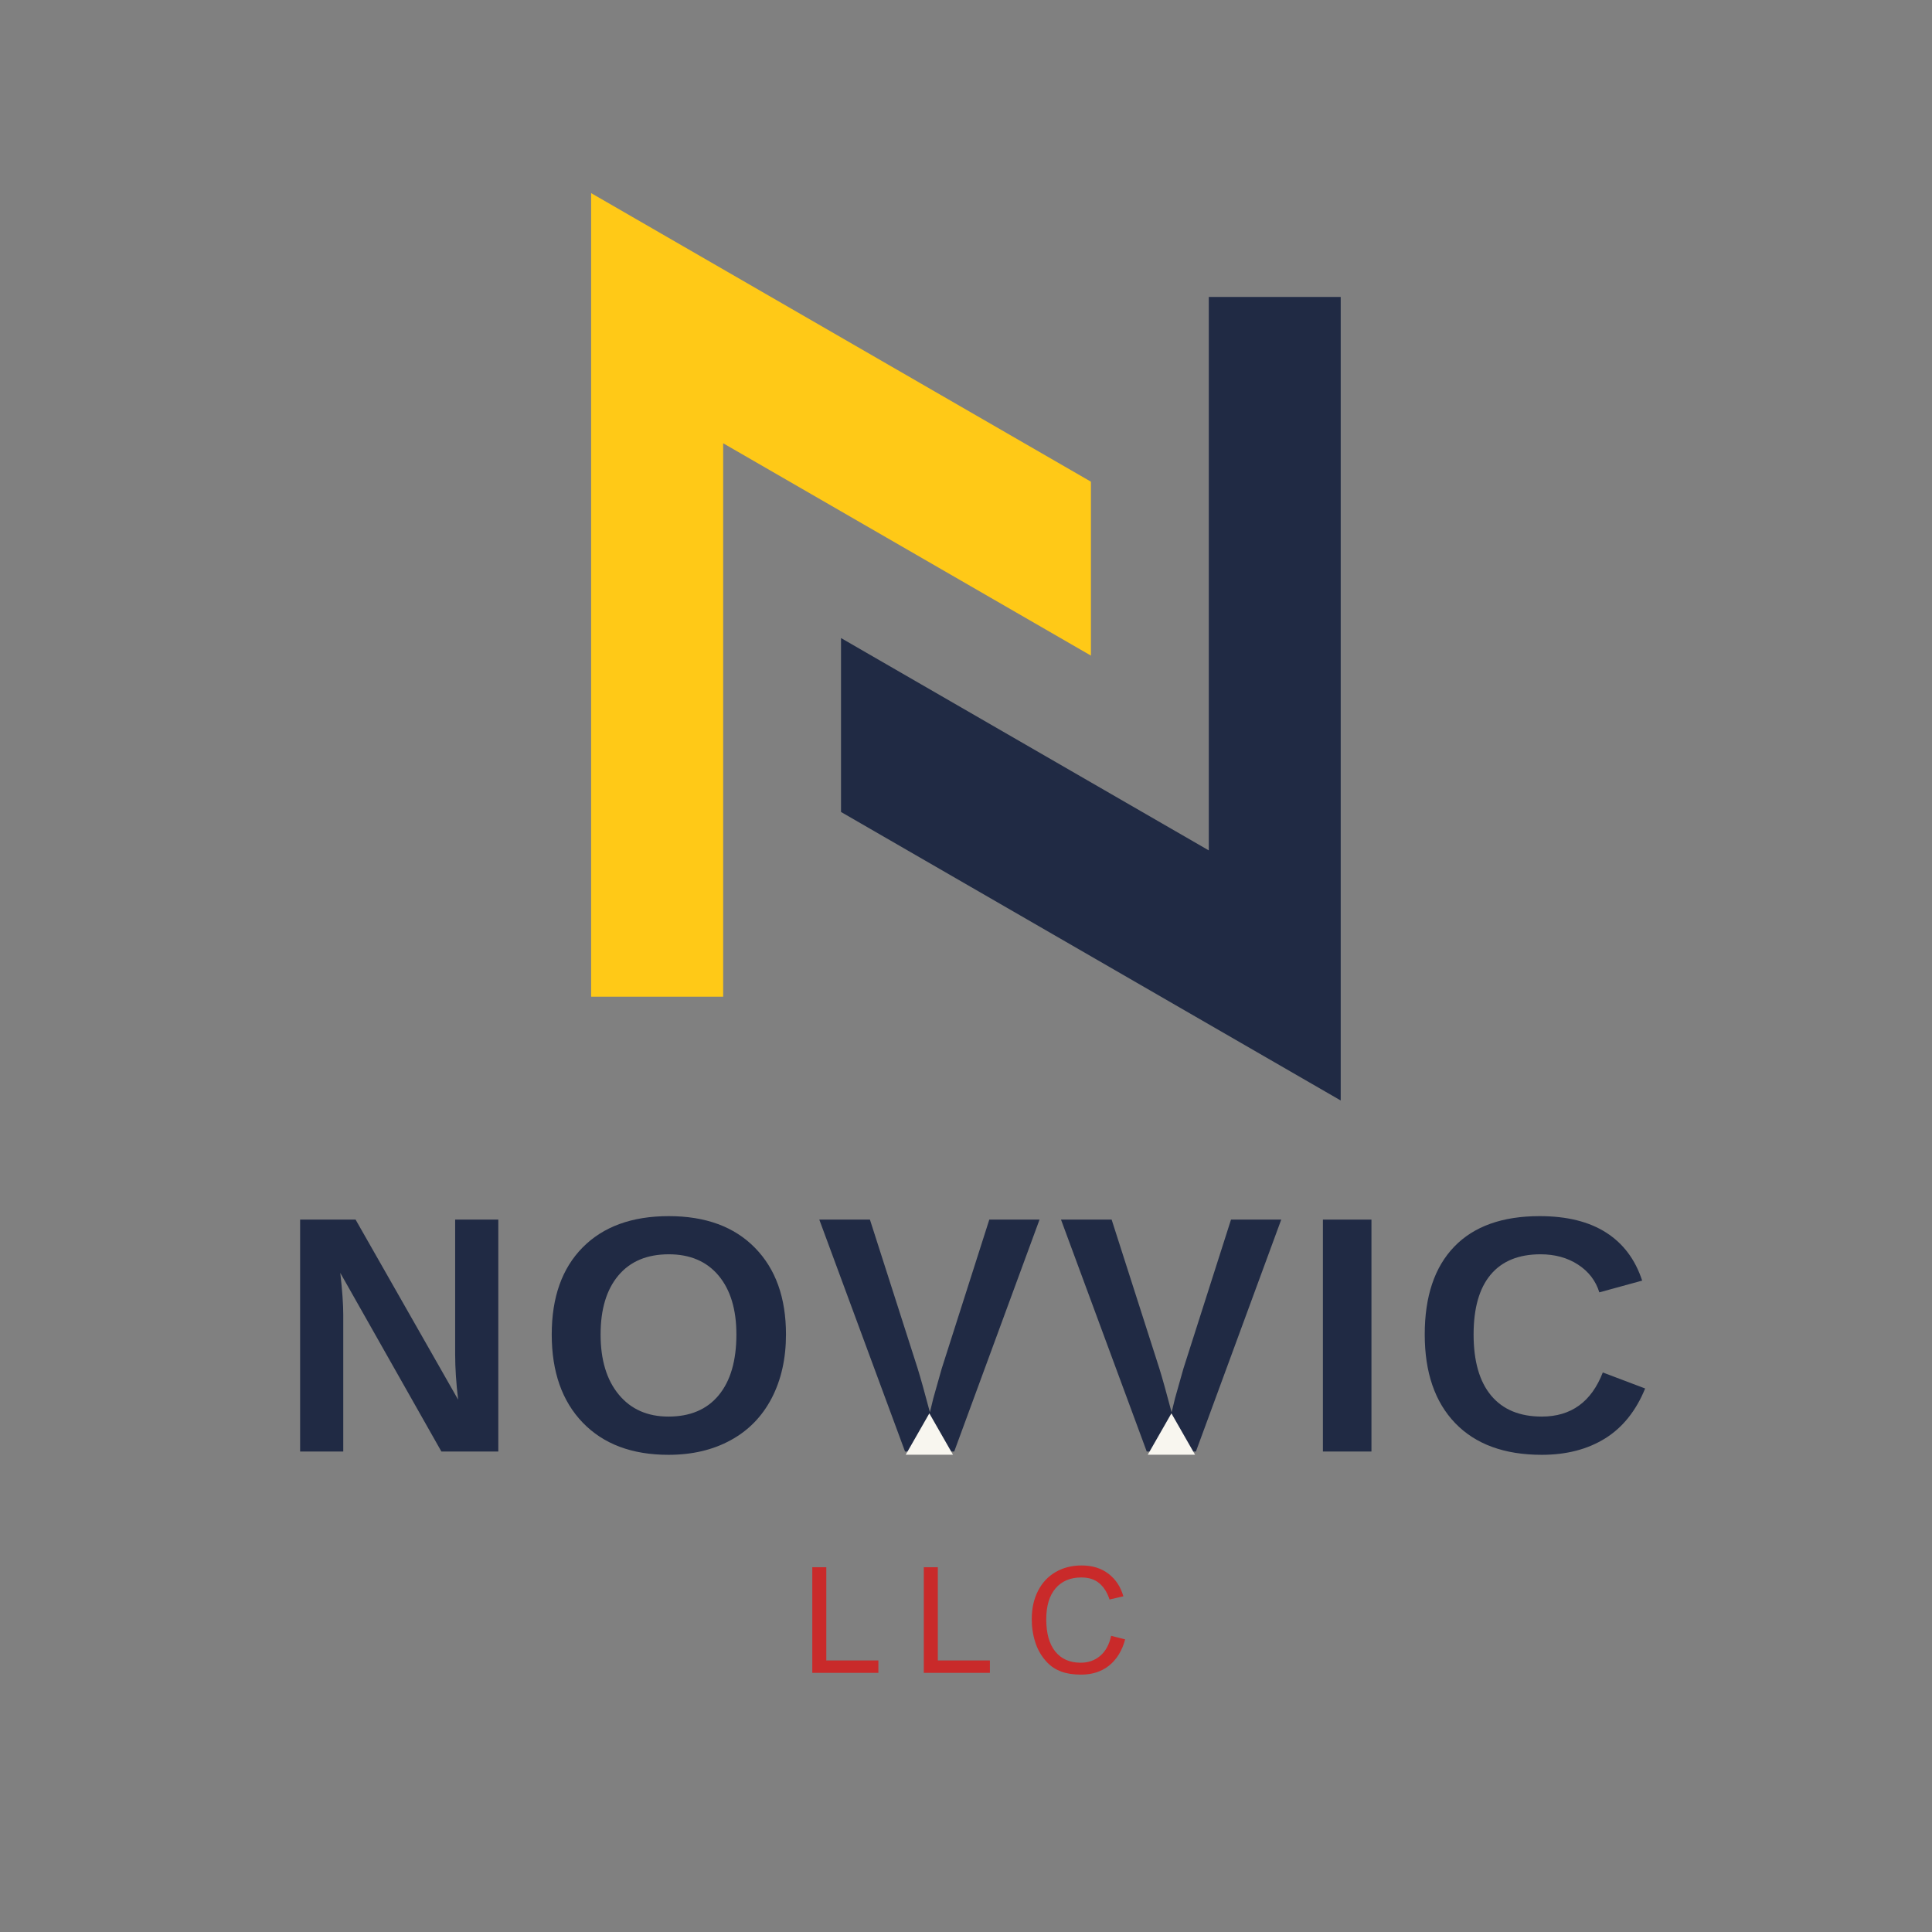
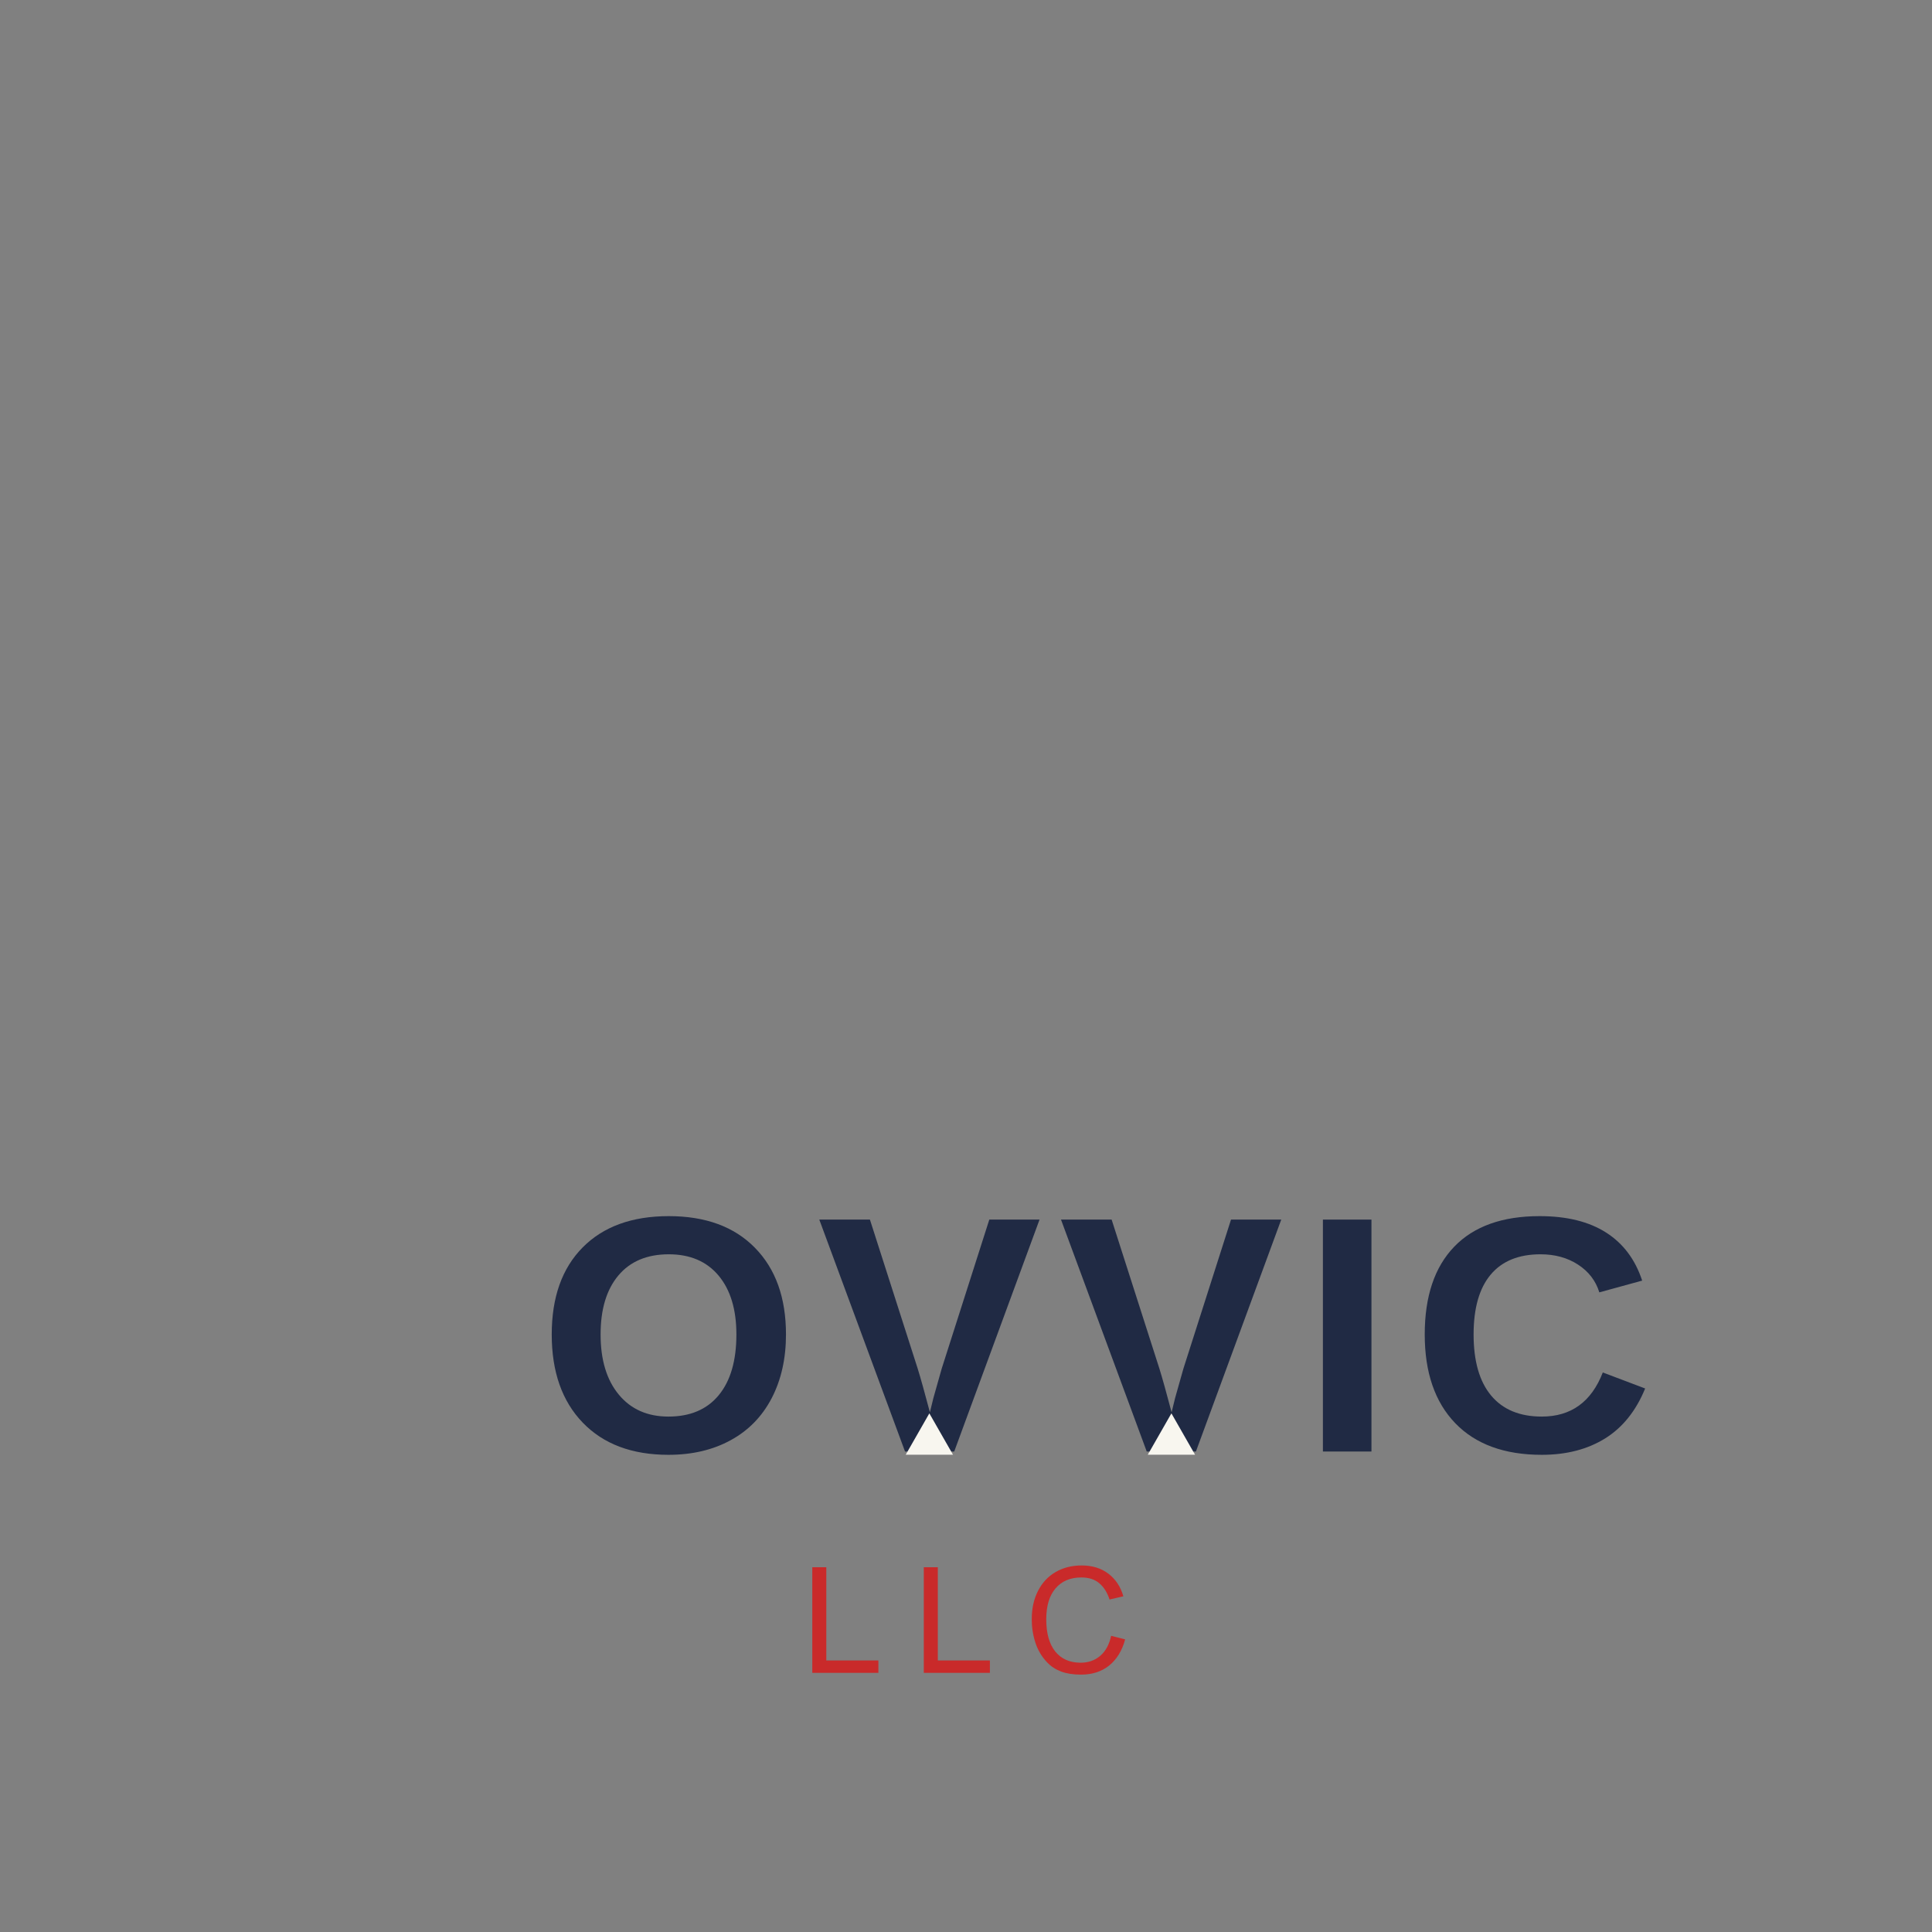
<svg xmlns="http://www.w3.org/2000/svg" width="500" zoomAndPan="magnify" viewBox="0 0 375 375" height="500" preserveAspectRatio="xMidYMid meet" version="1.0">
  <rect x="0" y="0" width="375" height="375" fill="#808080" stroke="none" />
  <defs>
    <g />
    <clipPath id="e39cd06a57">
      <path d="M 163 57 L 260.23 57 L 260.23 213.75 L 163 213.75 Z M 163 57 " clip-rule="nonzero" />
    </clipPath>
    <clipPath id="4659e64c11">
-       <path d="M 114.73 37.5 L 212 37.5 L 212 194 L 114.73 194 Z M 114.73 37.5 " clip-rule="nonzero" />
-     </clipPath>
+       </clipPath>
    <clipPath id="4553997d82">
      <path d="M 175.801 274.332 L 184.984 274.332 L 184.984 282.355 L 175.801 282.355 Z M 175.801 274.332 " clip-rule="nonzero" />
    </clipPath>
    <clipPath id="d03f323f16">
      <path d="M 180.387 274.332 L 184.973 282.355 L 175.801 282.355 Z M 180.387 274.332 " clip-rule="nonzero" />
    </clipPath>
    <clipPath id="38f31f1c1f">
      <path d="M 222.785 274.332 L 231.973 274.332 L 231.973 282.355 L 222.785 282.355 Z M 222.785 274.332 " clip-rule="nonzero" />
    </clipPath>
    <clipPath id="8de74e7c3f">
      <path d="M 227.371 274.332 L 231.957 282.355 L 222.785 282.355 Z M 227.371 274.332 " clip-rule="nonzero" />
    </clipPath>
  </defs>
  <g clip-path="url(#e39cd06a57)">
-     <path fill="#202a44" d="M 234.625 165.062 L 163.242 123.848 L 163.242 157.605 L 260.254 213.617 L 260.254 57.637 L 234.625 57.637 L 234.625 165.062 " fill-opacity="1" fill-rule="nonzero" />
-   </g>
+     </g>
  <g clip-path="url(#4659e64c11)">
-     <path fill="#ffc917" d="M 114.738 37.484 L 114.738 193.465 L 140.367 193.465 L 140.367 86.039 L 211.75 127.254 L 211.75 93.496 L 114.738 37.484 " fill-opacity="1" fill-rule="nonzero" />
-   </g>
+     </g>
  <g fill="#202a44" fill-opacity="1">
    <g transform="translate(53.877, 281.738)">
      <g>
-         <path d="M 31.797 0 L 12.172 -34.672 C 12.555 -31.305 12.75 -28.598 12.75 -26.547 L 12.75 0 L 4.375 0 L 4.375 -45.016 L 15.141 -45.016 L 35.047 -10.062 C 34.66 -13.281 34.469 -16.211 34.469 -18.859 L 34.469 -45.016 L 42.844 -45.016 L 42.844 0 Z M 31.797 0 " />
-       </g>
+         </g>
    </g>
  </g>
  <g fill="#202a44" fill-opacity="1">
    <g transform="translate(104.403, 281.738)">
      <g>
        <path d="M 48.156 -22.719 C 48.156 -18.031 47.227 -13.906 45.375 -10.344 C 43.52 -6.789 40.863 -4.07 37.406 -2.188 C 33.957 -0.301 29.938 0.641 25.344 0.641 C 18.27 0.641 12.723 -1.441 8.703 -5.609 C 4.691 -9.773 2.688 -15.477 2.688 -22.719 C 2.688 -29.938 4.688 -35.566 8.688 -39.609 C 12.695 -43.66 18.27 -45.688 25.406 -45.688 C 32.539 -45.688 38.113 -43.641 42.125 -39.547 C 46.145 -35.461 48.156 -29.852 48.156 -22.719 Z M 38.531 -22.719 C 38.531 -27.57 37.379 -31.379 35.078 -34.141 C 32.773 -36.898 29.551 -38.281 25.406 -38.281 C 21.188 -38.281 17.926 -36.91 15.625 -34.172 C 13.32 -31.43 12.172 -27.613 12.172 -22.719 C 12.172 -17.781 13.348 -13.891 15.703 -11.047 C 18.055 -8.203 21.27 -6.781 25.344 -6.781 C 29.562 -6.781 32.812 -8.16 35.094 -10.922 C 37.383 -13.691 38.531 -17.625 38.531 -22.719 Z M 38.531 -22.719 " />
      </g>
    </g>
  </g>
  <g fill="#202a44" fill-opacity="1">
    <g transform="translate(158.571, 281.738)">
      <g>
        <path d="M 26.641 0 L 17.094 0 L 0.453 -45.016 L 10.281 -45.016 L 19.547 -16.109 C 20.129 -14.234 20.922 -11.398 21.922 -7.609 L 22.594 -10.359 L 24.219 -16.109 L 33.453 -45.016 L 43.203 -45.016 Z M 26.641 0 " />
      </g>
    </g>
  </g>
  <g fill="#202a44" fill-opacity="1">
    <g transform="translate(205.486, 281.738)">
      <g>
        <path d="M 26.641 0 L 17.094 0 L 0.453 -45.016 L 10.281 -45.016 L 19.547 -16.109 C 20.129 -14.234 20.922 -11.398 21.922 -7.609 L 22.594 -10.359 L 24.219 -16.109 L 33.453 -45.016 L 43.203 -45.016 Z M 26.641 0 " />
      </g>
    </g>
  </g>
  <g fill="#202a44" fill-opacity="1">
    <g transform="translate(252.401, 281.738)">
      <g>
        <path d="M 4.375 0 L 4.375 -45.016 L 13.797 -45.016 L 13.797 0 Z M 4.375 0 " />
      </g>
    </g>
  </g>
  <g fill="#202a44" fill-opacity="1">
    <g transform="translate(273.852, 281.738)">
      <g>
        <path d="M 25.406 -6.781 C 31.094 -6.781 35.039 -9.633 37.25 -15.344 L 45.469 -12.234 C 43.695 -7.891 41.102 -4.656 37.688 -2.531 C 34.27 -0.414 30.176 0.641 25.406 0.641 C 18.156 0.641 12.555 -1.406 8.609 -5.5 C 4.66 -9.602 2.688 -15.344 2.688 -22.719 C 2.688 -30.113 4.594 -35.789 8.406 -39.75 C 12.219 -43.707 17.742 -45.688 24.984 -45.688 C 30.266 -45.688 34.566 -44.625 37.891 -42.5 C 41.211 -40.383 43.547 -37.273 44.891 -33.172 L 36.578 -30.891 C 35.879 -33.148 34.5 -34.945 32.438 -36.281 C 30.383 -37.613 27.961 -38.281 25.172 -38.281 C 20.91 -38.281 17.676 -36.957 15.469 -34.312 C 13.27 -31.676 12.172 -27.812 12.172 -22.719 C 12.172 -17.539 13.305 -13.586 15.578 -10.859 C 17.848 -8.141 21.125 -6.781 25.406 -6.781 Z M 25.406 -6.781 " />
      </g>
    </g>
  </g>
  <g clip-path="url(#4553997d82)">
    <g clip-path="url(#d03f323f16)">
      <path fill="#f8f6ef" d="M 175.801 274.332 L 184.984 274.332 L 184.984 282.355 L 175.801 282.355 Z M 175.801 274.332 " fill-opacity="1" fill-rule="nonzero" />
    </g>
  </g>
  <g fill="#c92a2a" fill-opacity="1">
    <g transform="translate(155.526, 324.699)">
      <g>
        <path d="M 4.859 -2.406 L 14.969 -2.406 L 14.969 0 L 2.141 0 L 2.141 -20.5 L 4.859 -20.5 Z M 4.859 -2.406 " />
      </g>
    </g>
  </g>
  <g fill="#c92a2a" fill-opacity="1">
    <g transform="translate(177.169, 324.699)">
      <g>
        <path d="M 4.859 -2.406 L 14.969 -2.406 L 14.969 0 L 2.141 0 L 2.141 -20.5 L 4.859 -20.5 Z M 4.859 -2.406 " />
      </g>
    </g>
  </g>
  <g fill="#c92a2a" fill-opacity="1">
    <g transform="translate(198.811, 324.699)">
      <g>
        <path d="M 11.141 -20.844 C 13.211 -20.844 14.945 -20.305 16.344 -19.234 C 17.738 -18.172 18.703 -16.711 19.234 -14.859 L 16.547 -14.234 C 16.109 -15.598 15.445 -16.648 14.562 -17.391 C 13.688 -18.141 12.523 -18.516 11.078 -18.516 C 8.941 -18.516 7.27 -17.805 6.062 -16.391 C 4.863 -14.984 4.266 -12.984 4.266 -10.391 C 4.266 -7.68 4.848 -5.598 6.016 -4.141 C 7.191 -2.691 8.832 -1.969 10.938 -1.969 C 12.426 -1.969 13.691 -2.41 14.734 -3.297 C 15.785 -4.191 16.492 -5.488 16.859 -7.188 L 19.578 -6.5 C 19.004 -4.344 17.984 -2.66 16.516 -1.453 C 15.047 -0.254 13.211 0.344 11.016 0.344 C 9.516 0.344 8.227 0.145 7.156 -0.25 C 6.082 -0.656 5.176 -1.25 4.438 -2.031 C 3.406 -3.113 2.648 -4.379 2.172 -5.828 C 1.691 -7.285 1.453 -8.805 1.453 -10.391 C 1.453 -12.504 1.859 -14.348 2.672 -15.922 C 3.484 -17.504 4.617 -18.719 6.078 -19.562 C 7.535 -20.414 9.223 -20.844 11.141 -20.844 Z M 11.141 -20.844 " />
      </g>
    </g>
  </g>
  <g clip-path="url(#38f31f1c1f)">
    <g clip-path="url(#8de74e7c3f)">
      <path fill="#f8f6ef" d="M 222.785 274.332 L 231.973 274.332 L 231.973 282.355 L 222.785 282.355 Z M 222.785 274.332 " fill-opacity="1" fill-rule="nonzero" />
    </g>
  </g>
</svg>